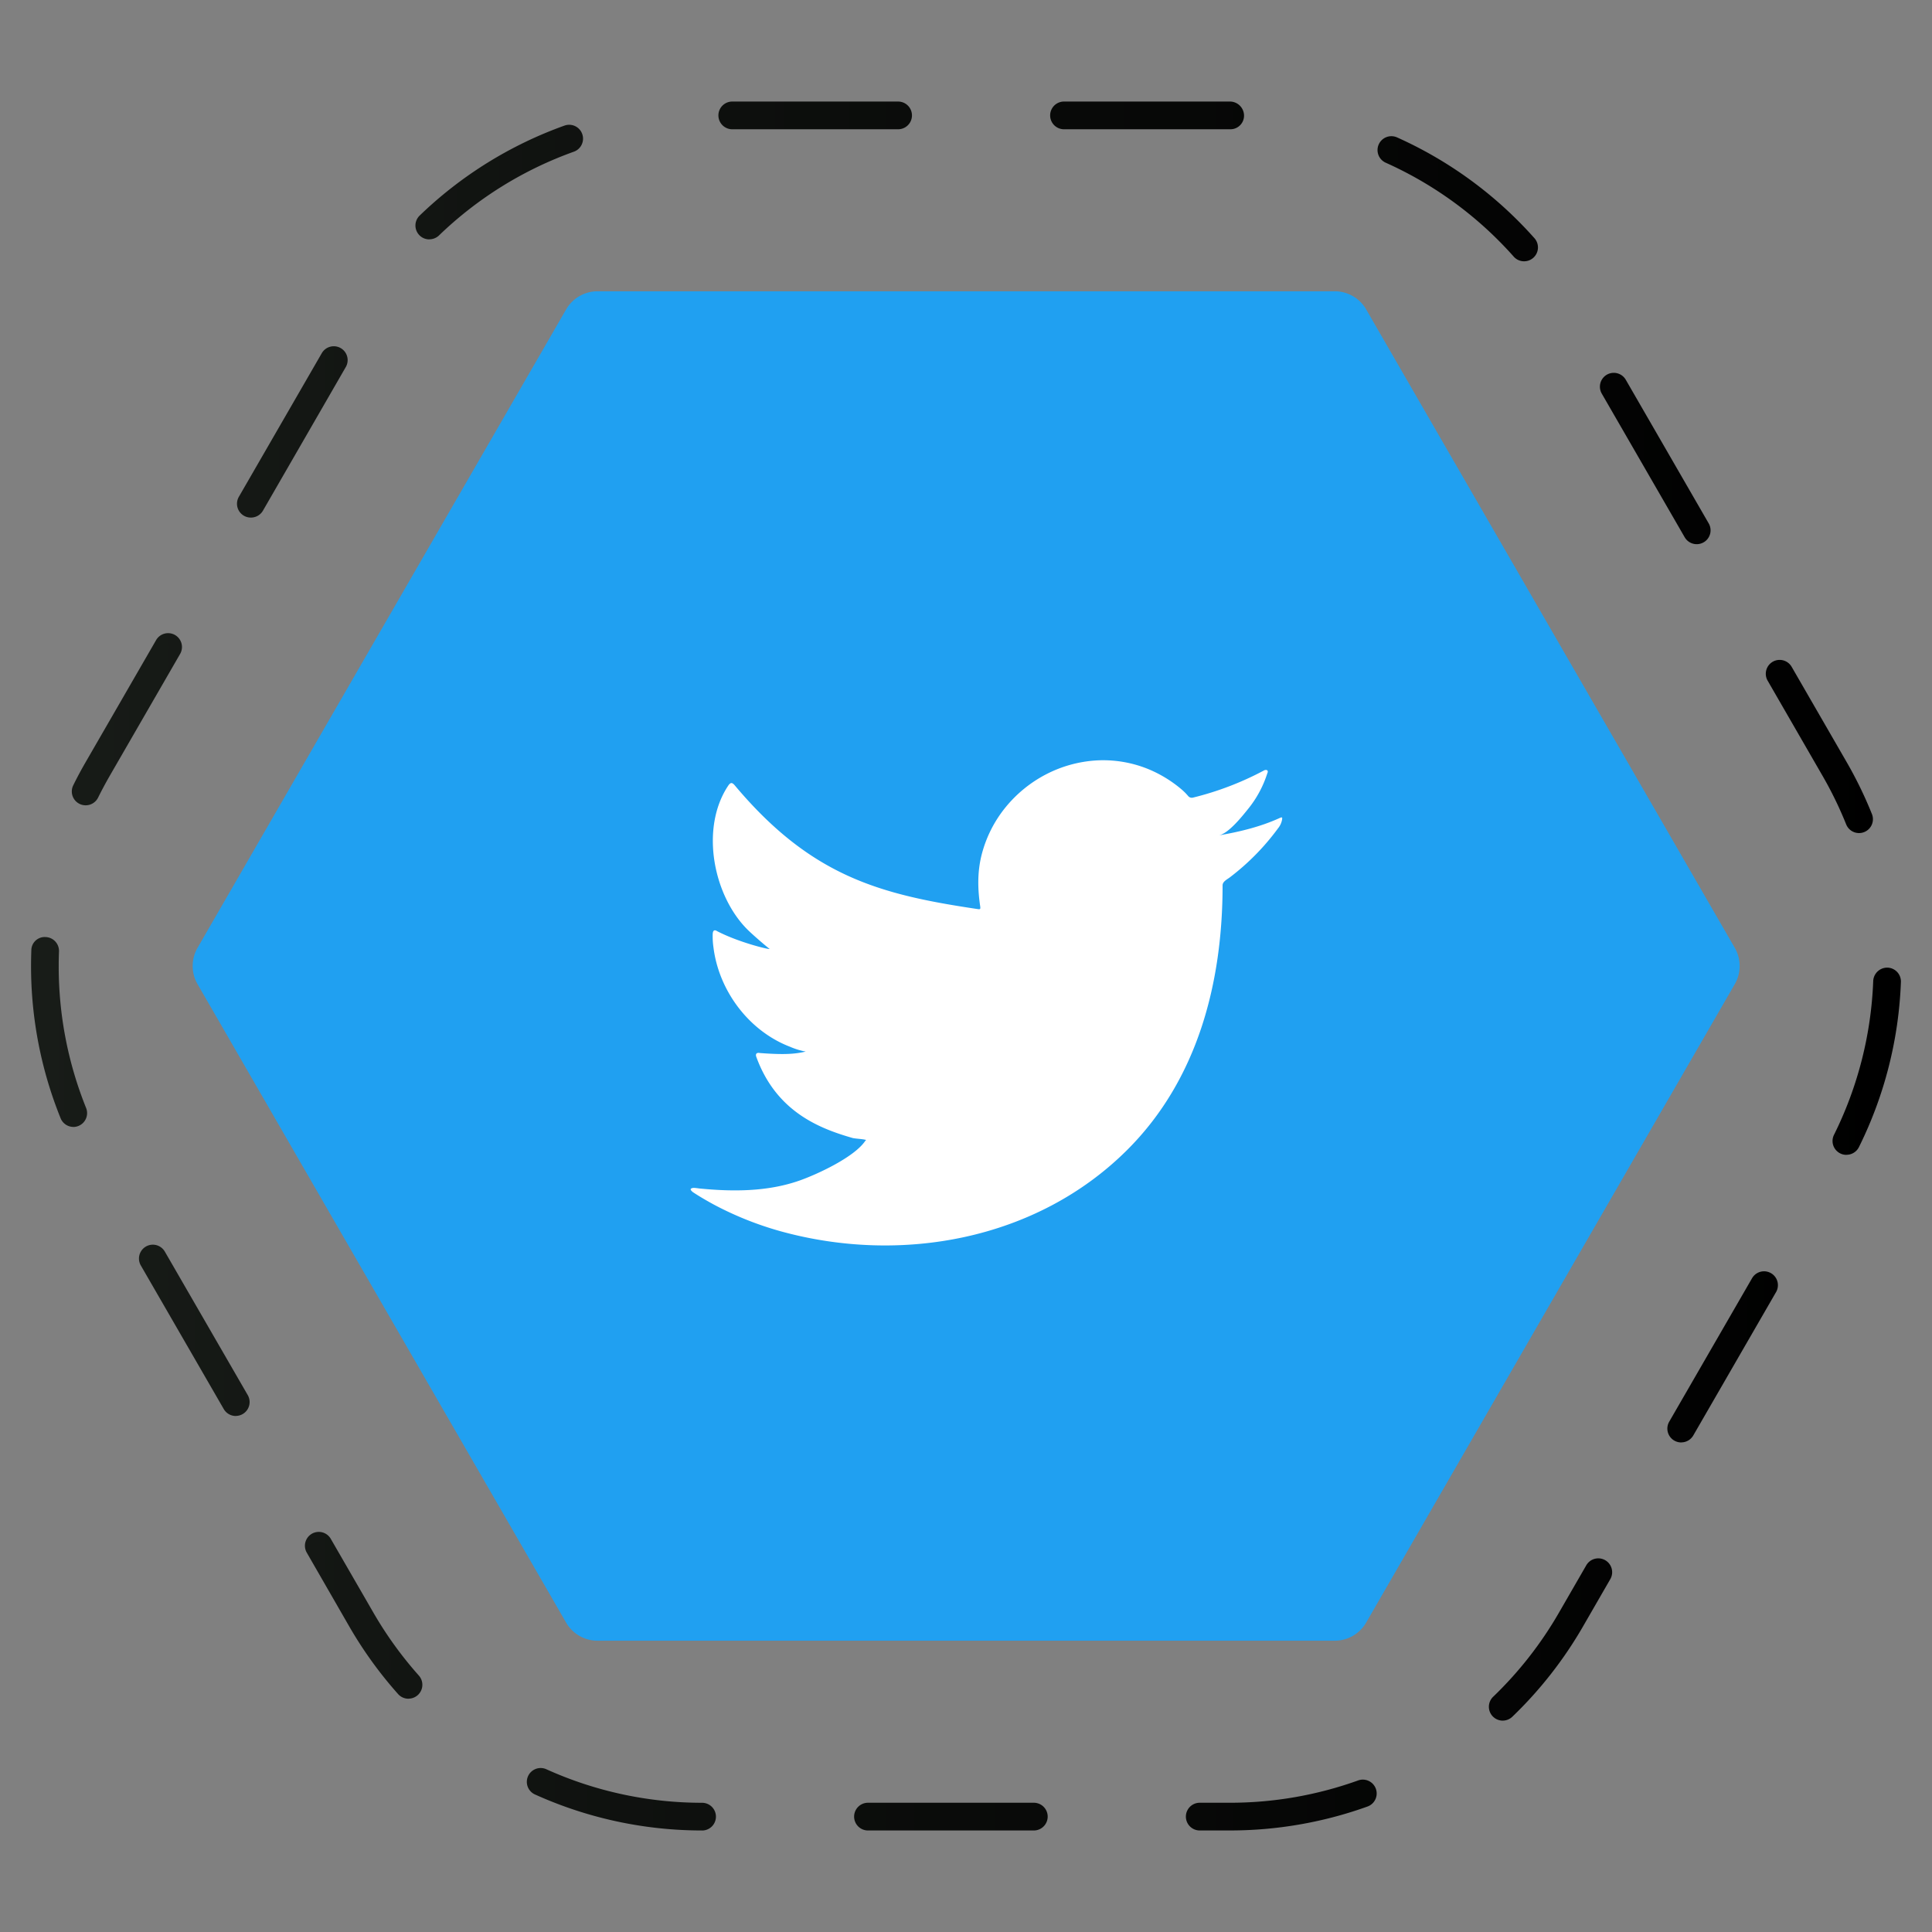
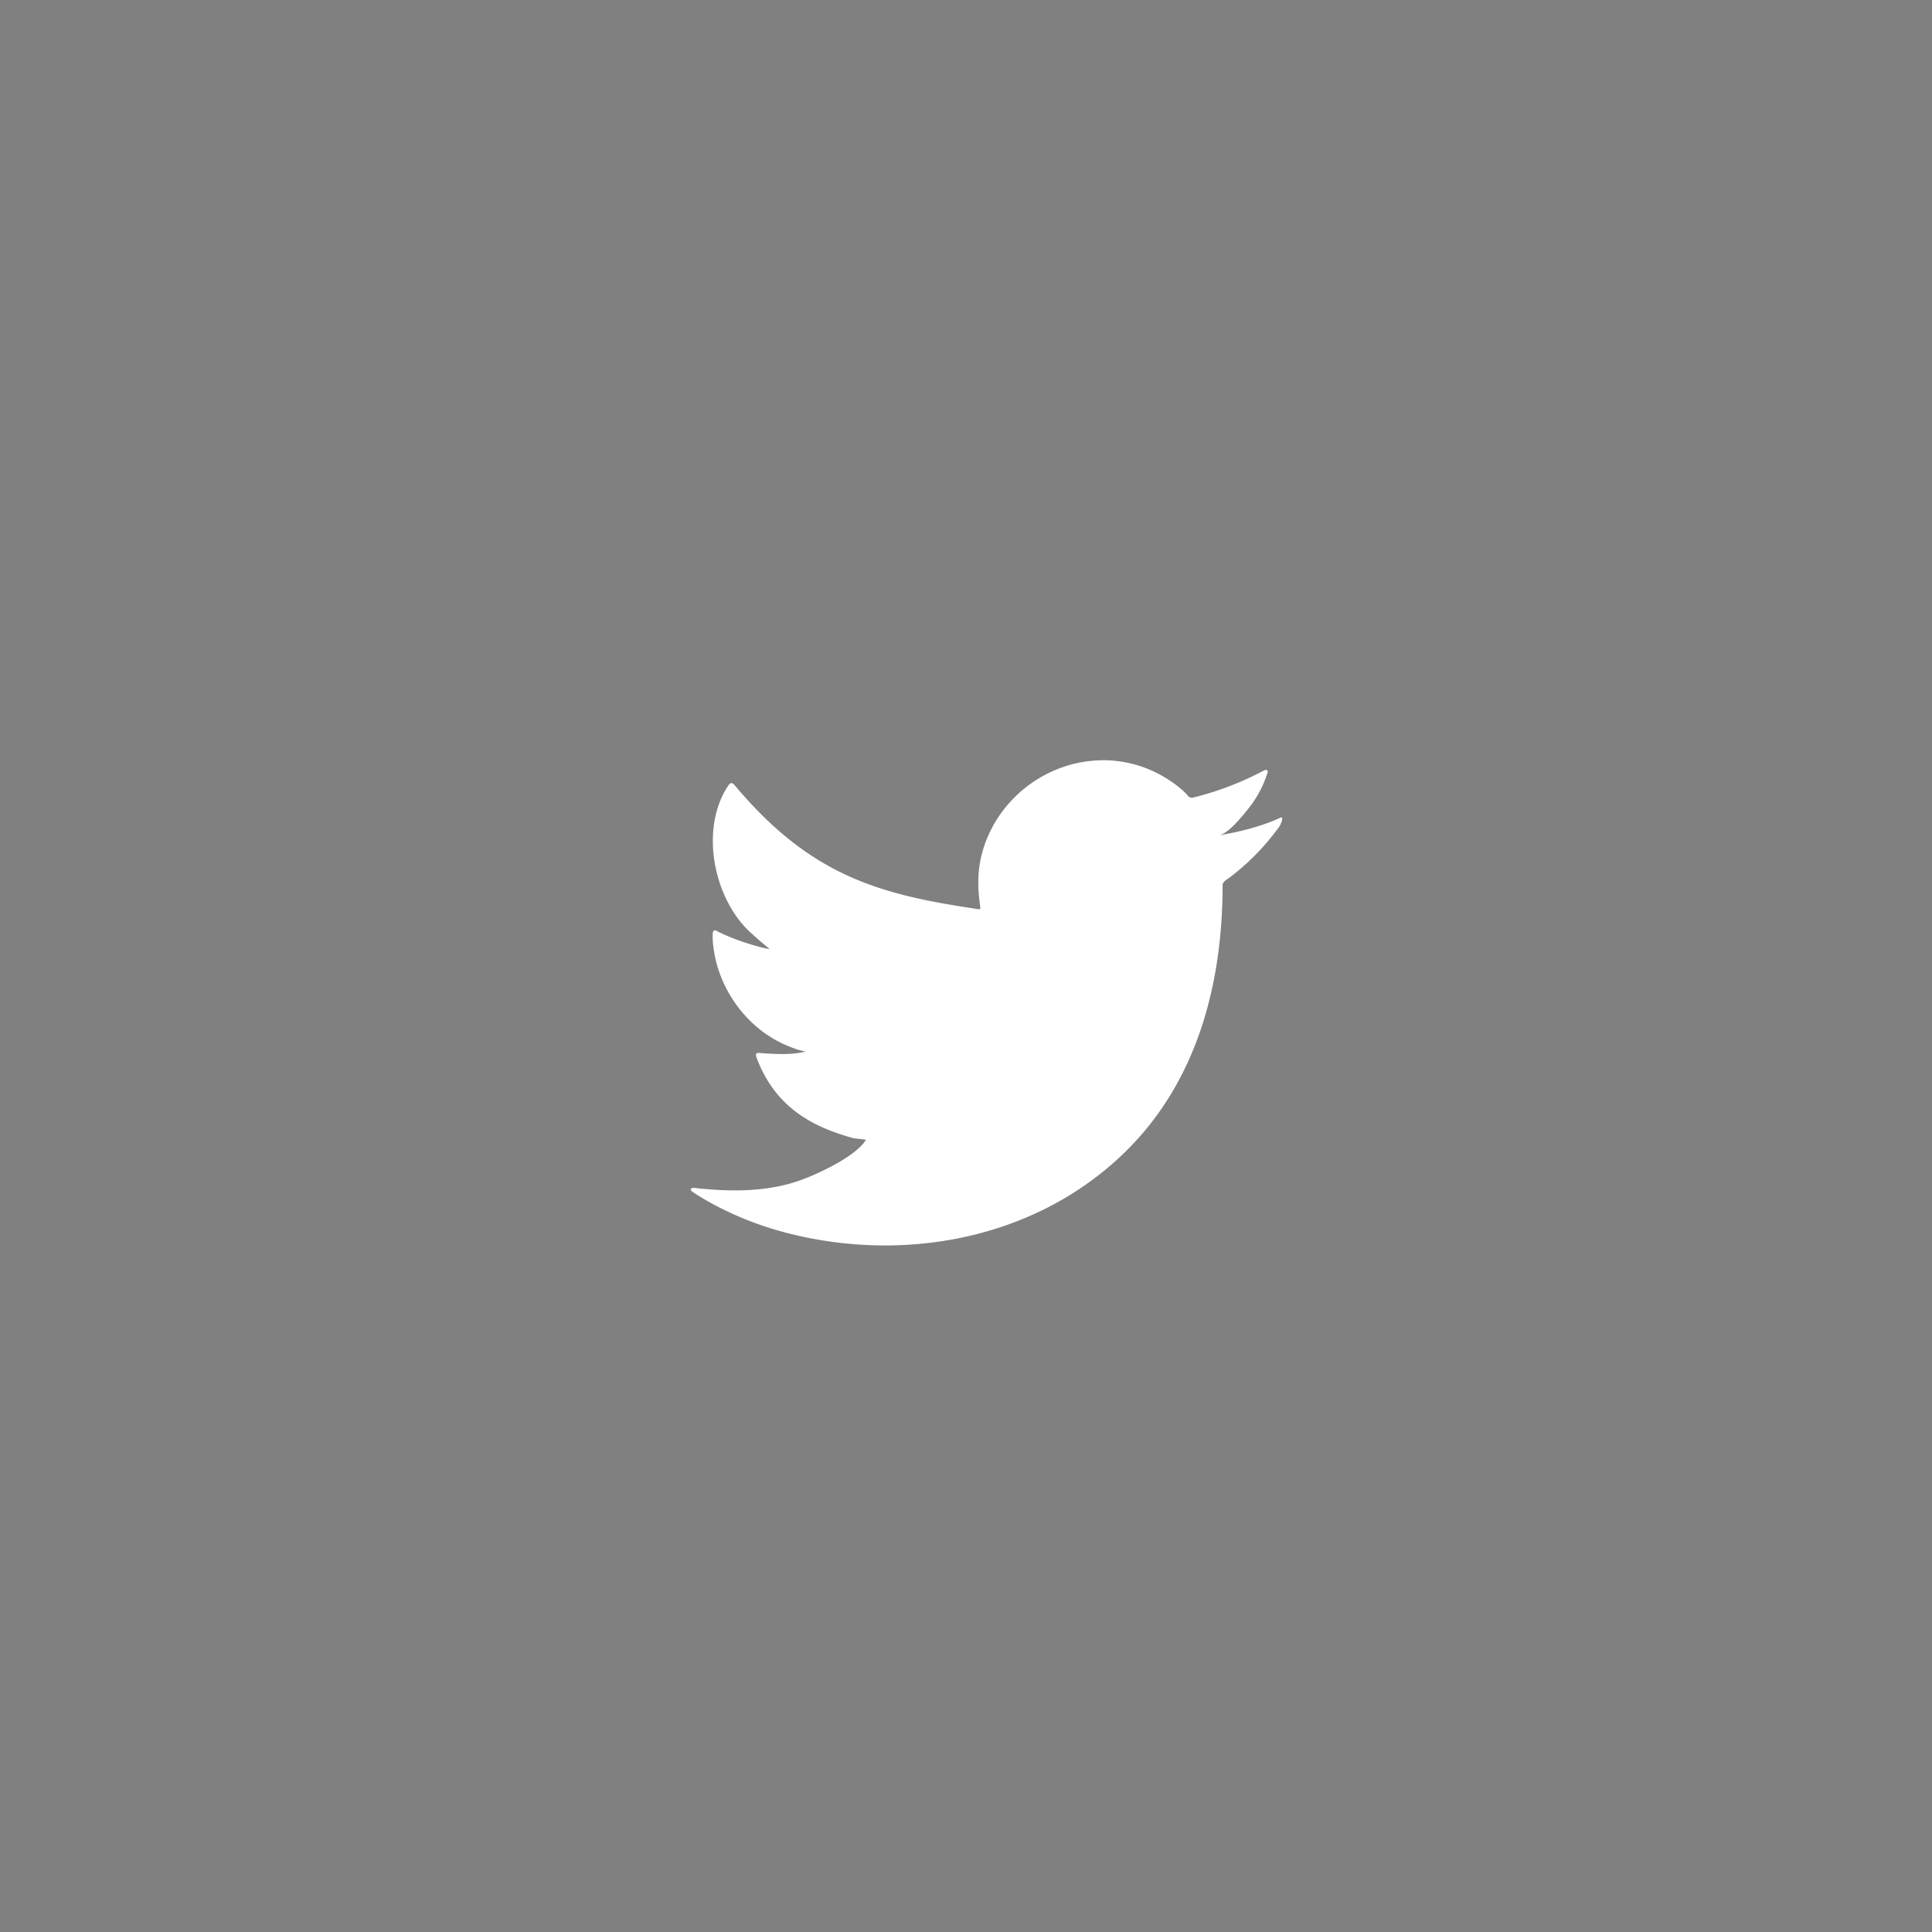
<svg xmlns="http://www.w3.org/2000/svg" id="Layer_1" data-name="Layer 1" viewBox="0 0 1058 1058">
  <rect x="0" y="0" width="1058" height="1058" fill="#808080" stroke="none" />
  <defs>
    <style>.cls-1{fill:url(#linear-gradient);}.cls-2{fill:#20a0f1;fill-rule:evenodd;}.cls-3{fill:#fff;}</style>
    <linearGradient id="linear-gradient" x1="17" y1="529" x2="1041" y2="529" gradientUnits="userSpaceOnUse">
      <stop offset="0" stop-color="#181c18" />
      <stop offset="0.56" stop-color="#080908" />
      <stop offset="1" />
    </linearGradient>
  </defs>
  <title>twitter-icon</title>
-   <path class="cls-1" d="M384.5,1002.4h0a221.84,221.84,0,0,1-91.23-19.58A7.58,7.58,0,1,1,299.47,969a207,207,0,0,0,85,18.24,7.59,7.59,0,1,1,0,15.18Zm289,0H657a7.59,7.59,0,0,1,0-15.18h16.54A207.3,207.3,0,0,0,743.74,975a7.59,7.59,0,1,1,5.13,14.29A222.43,222.43,0,0,1,673.49,1002.39Zm-107.35,0H475.32a7.59,7.59,0,0,1,0-15.18h90.82a7.59,7.59,0,1,1,0,15.18Zm256.78-60.15a7.59,7.59,0,0,1-5.25-13.07,207.58,207.58,0,0,0,36-46l15-26a7.59,7.59,0,1,1,13.15,7.59l-15,26a222.93,222.93,0,0,1-38.67,49.37A7.59,7.59,0,0,1,822.92,942.24Zm-599.26-12a7.56,7.56,0,0,1-5.67-2.55,223.5,223.5,0,0,1-26.68-36.92L168,850.27a7.58,7.58,0,1,1,13.14-7.58l23.37,40.47a208.62,208.62,0,0,0,24.87,34.42,7.6,7.6,0,0,1-5.67,12.64Zm697-140.34a7.58,7.58,0,0,1-6.57-11.38l45.41-78.64a7.59,7.59,0,0,1,13.15,7.58l-45.41,78.65A7.6,7.6,0,0,1,920.7,789.88ZM129.12,775.42a7.59,7.59,0,0,1-6.59-3.8L77.12,693a7.59,7.59,0,1,1,13.15-7.59L135.68,764a7.6,7.6,0,0,1-6.56,11.39Zm882-143a7.49,7.49,0,0,1-3.36-.79,7.58,7.58,0,0,1-3.43-10.17,206.8,206.8,0,0,0,21.48-84.28,7.67,7.67,0,0,1,7.88-7.28,7.57,7.57,0,0,1,7.28,7.87,221.58,221.58,0,0,1-23,90.43A7.58,7.58,0,0,1,1011.14,632.38ZM40.19,617.13a7.59,7.59,0,0,1-7-4.76A222.18,222.18,0,0,1,17,529q0-4.28.16-8.56A7.31,7.31,0,0,1,25,513.15a7.59,7.59,0,0,1,7.3,7.87q-.15,4-.15,8a207.17,207.17,0,0,0,15,77.71,7.59,7.59,0,0,1-7,10.42ZM1018,456.2a7.57,7.57,0,0,1-7-4.76,210.28,210.28,0,0,0-12.89-26.5L968,372.76a7.59,7.59,0,1,1,13.15-7.59l30.13,52.19a224.35,224.35,0,0,1,13.82,28.42,7.59,7.59,0,0,1-7,10.42ZM46.94,441A7.58,7.58,0,0,1,40.14,430q3.16-6.42,6.77-12.65L85.39,350.7a7.59,7.59,0,1,1,13.14,7.59L60.05,424.94q-3.34,5.82-6.3,11.78A7.58,7.58,0,0,1,46.94,441Zm882.21-143a7.58,7.58,0,0,1-6.58-3.79l-45.41-78.65a7.59,7.59,0,1,1,13.15-7.59l45.41,78.65a7.58,7.58,0,0,1-6.57,11.38ZM137.36,283.43a7.5,7.5,0,0,1-3.78-1,7.59,7.59,0,0,1-2.78-10.37l45.41-78.65A7.59,7.59,0,0,1,189.36,201L144,279.64A7.58,7.58,0,0,1,137.36,283.43ZM834.63,143.09a7.55,7.55,0,0,1-5.67-2.54A206.79,206.79,0,0,0,758.84,89.1a7.59,7.59,0,1,1,6.23-13.85,222.07,222.07,0,0,1,75.23,55.2,7.6,7.6,0,0,1-.63,10.72A7.52,7.52,0,0,1,834.63,143.09Zm-599.51-12A7.59,7.59,0,0,1,229.86,118a221.92,221.92,0,0,1,79.26-49.22,7.59,7.59,0,1,1,5.14,14.29,206.73,206.73,0,0,0-73.87,45.87A7.61,7.61,0,0,1,235.12,131.05ZM673.84,70.79l-.85,0H582.67a7.59,7.59,0,1,1,0-15.18h90.82a7.75,7.75,0,0,1,7.77,7.59A7.45,7.45,0,0,1,673.84,70.79Zm-182,0H401a7.59,7.59,0,1,1,0-15.18h90.82a7.59,7.59,0,0,1,0,15.18Z" />
-   <path class="cls-2" d="M730.94,159.51H327.23a19.87,19.87,0,0,0-17.2,9.93L108.17,519.06a19.92,19.92,0,0,0,0,19.87L310,888.55a19.87,19.87,0,0,0,17.2,9.93H730.94a19.88,19.88,0,0,0,17.2-9.93L950,538.93a19.87,19.87,0,0,0,0-19.87L748.14,169.44A19.88,19.88,0,0,0,730.94,159.51Z" />
  <path class="cls-3" d="M700.32,448.16c-10.25,4.64-21.88,7.45-32.94,9.31,5.25-.88,12.81-10.38,15.9-14.23A59.52,59.52,0,0,0,694,423.49c.28-.56.45-1.27-.11-1.7a1.91,1.91,0,0,0-1.75.15,167,167,0,0,1-38.7,14.81,2.6,2.6,0,0,1-2.68-.71,30.87,30.87,0,0,0-3.38-3.46,68.56,68.56,0,0,0-18.75-11.49,65.41,65.41,0,0,0-28.75-4.63,68.81,68.81,0,0,0-27.28,7.71,70.42,70.42,0,0,0-22,18,67.65,67.65,0,0,0-13.14,26.32c-2.26,9.26-2.08,18.42-.69,27.79.2,1.55.07,1.76-1.34,1.55-53.15-7.91-91-17.66-133-67.68-1.51-1.81-2.39-1.77-3.67.13-15.64,23.46-8.05,61.15,11.5,79.67,2.6,2.47,8.34,7.48,11.22,9.73-1.05.22-17.11-3.73-28.71-9.73-1.55-1-2.33-.42-2.47,1.34a41.57,41.57,0,0,0,.42,7.62c3,23.78,19.48,45.77,42,54.35a39.26,39.26,0,0,0,8.52,2.61c-5.14,1.13-10.43,1.93-25.16.78-1.84-.35-2.54.56-1.84,2.32,11.08,30.18,35,39.16,52.88,44.28,2.39.42,4.79.42,7.2,1-.15.22-.29.22-.43.43-5.94,9-26.6,18.51-36.18,21.86-17.44,6.09-36.35,6.11-54.77,4.29-3-.43-3.57-.4-4.37,0s-.1,1.21.85,2c3.74,2.47,7.54,4.66,11.42,6.78a181.42,181.42,0,0,0,36.66,14.66c65.88,18.19,140.09,4.82,189.55-44.32,38.85-38.6,52.46-91.82,52.46-145.12,0-2.08,2.47-3.24,3.93-4.34a130.88,130.88,0,0,0,26.4-26.83,10.47,10.47,0,0,0,2.3-5.13v-.29C702.24,447.31,701.63,447.57,700.32,448.16Z" />
</svg>